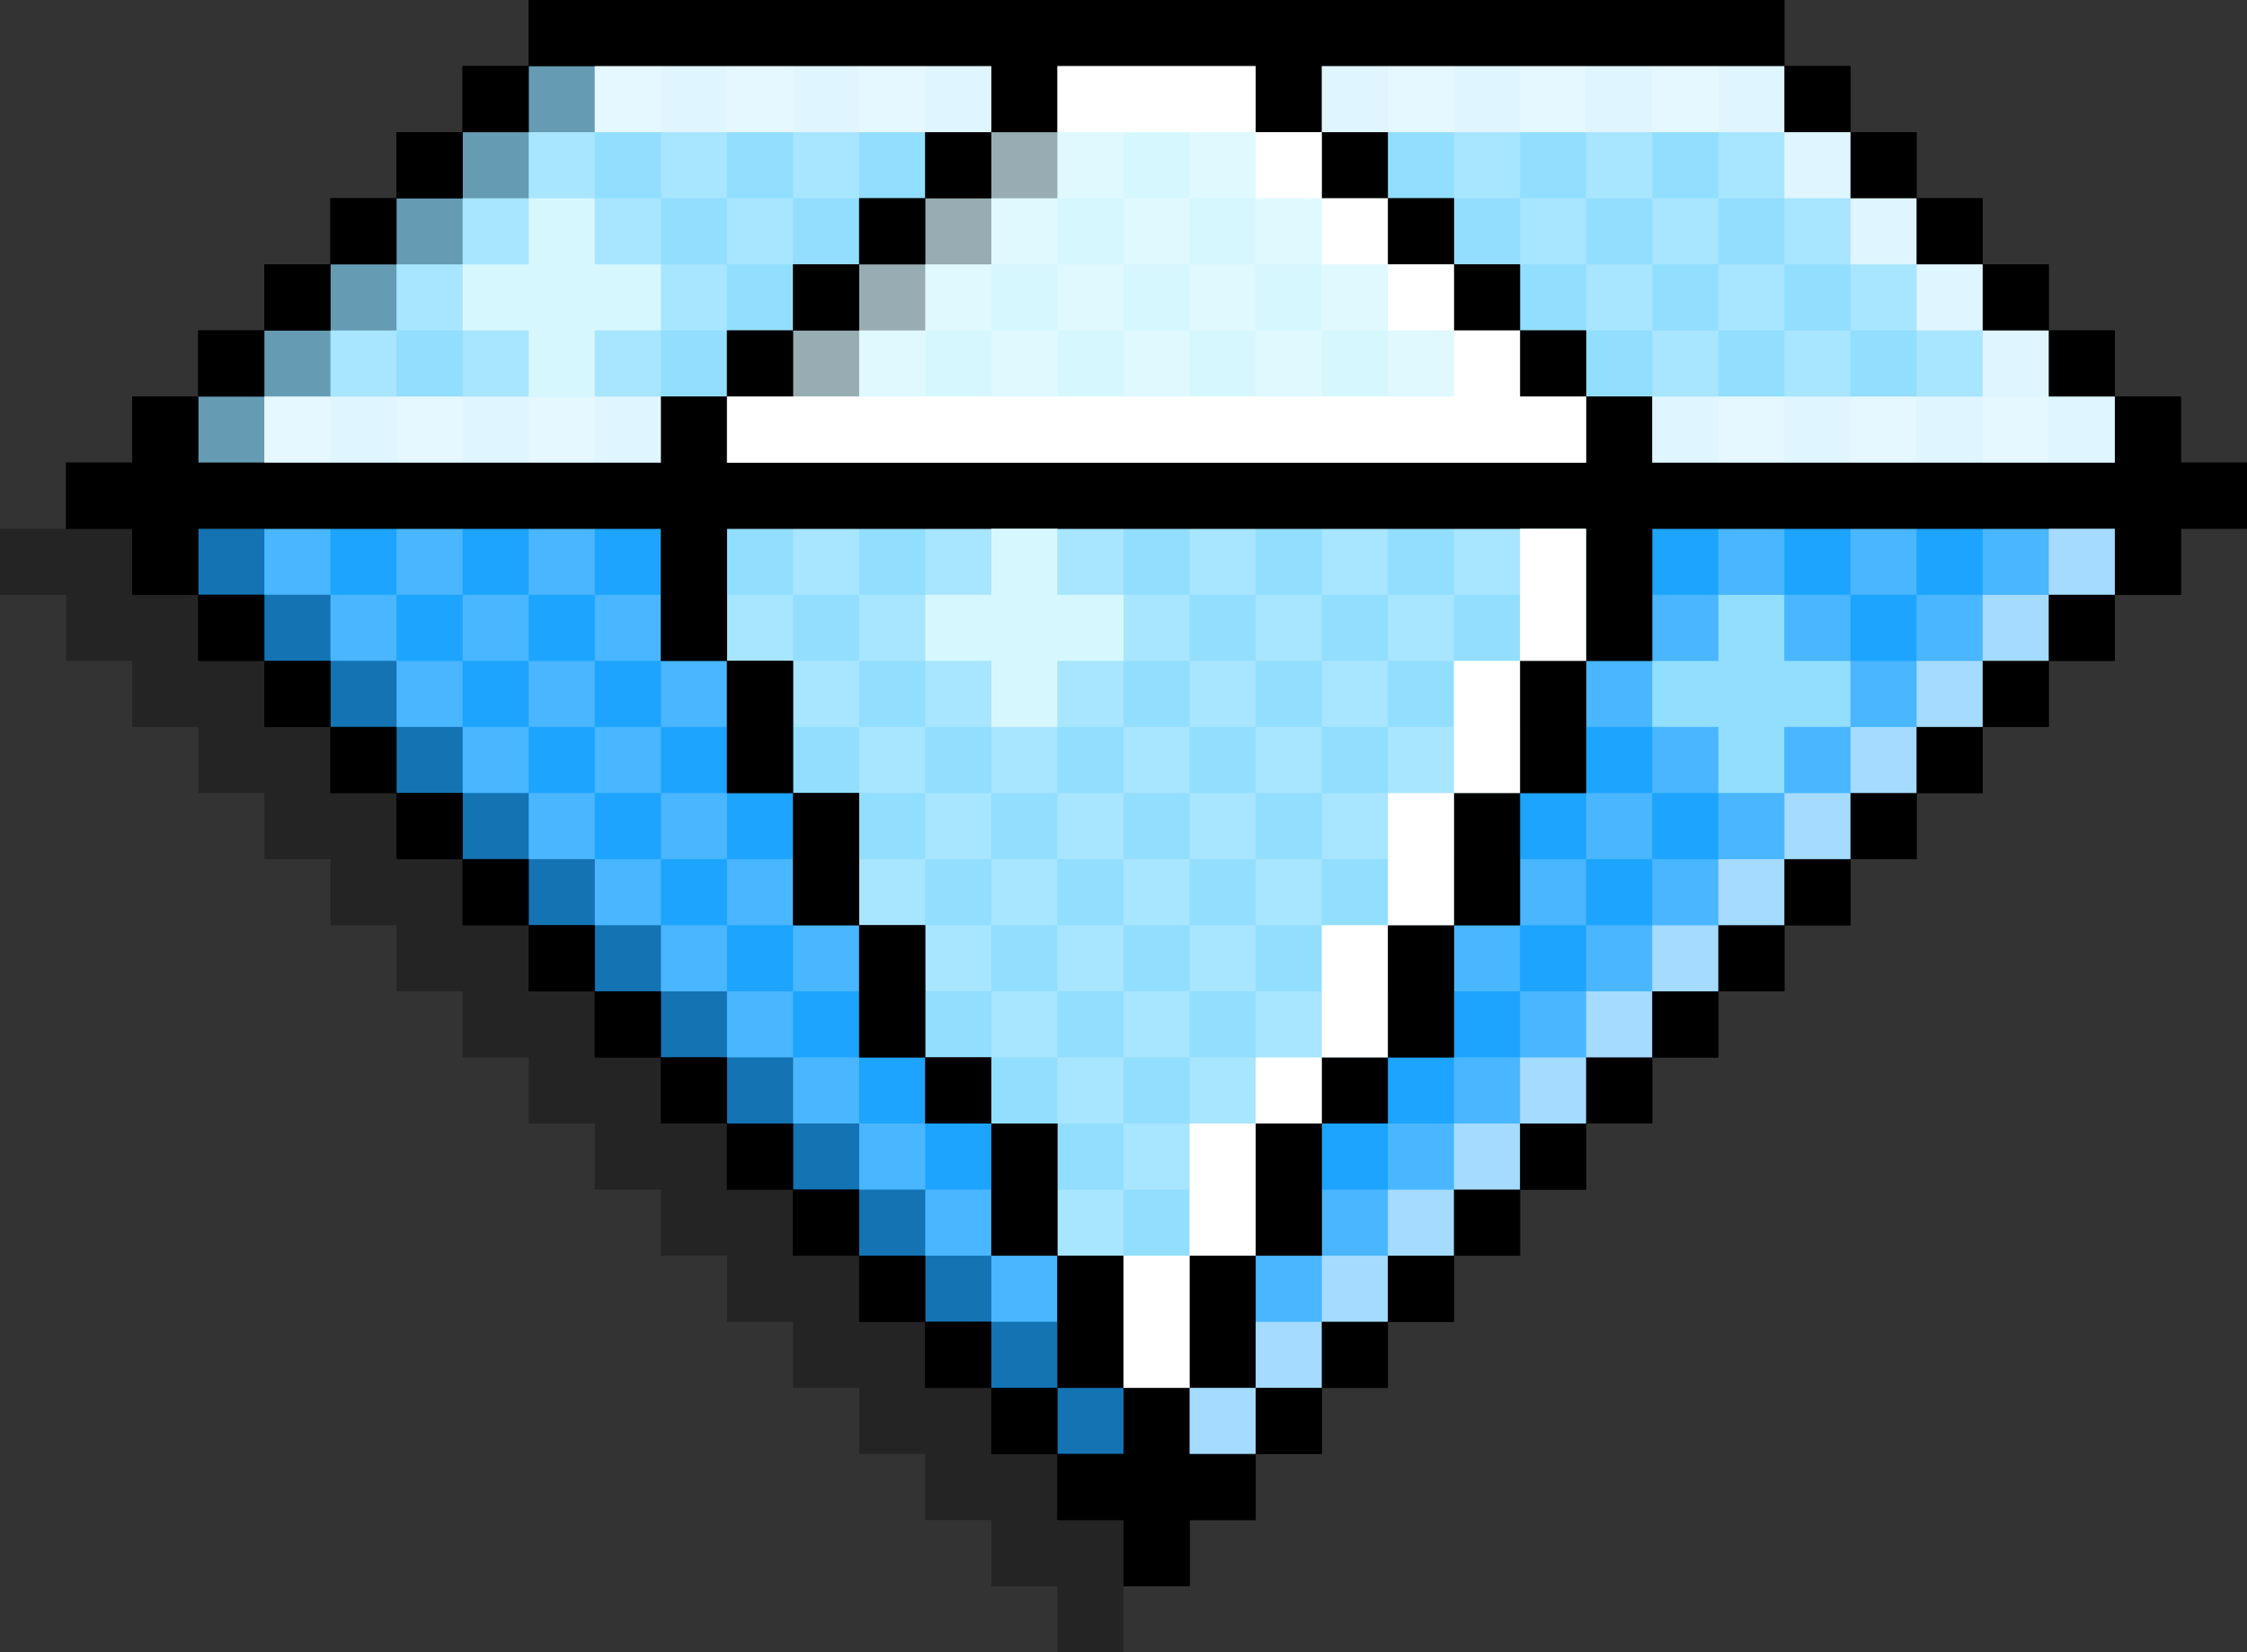
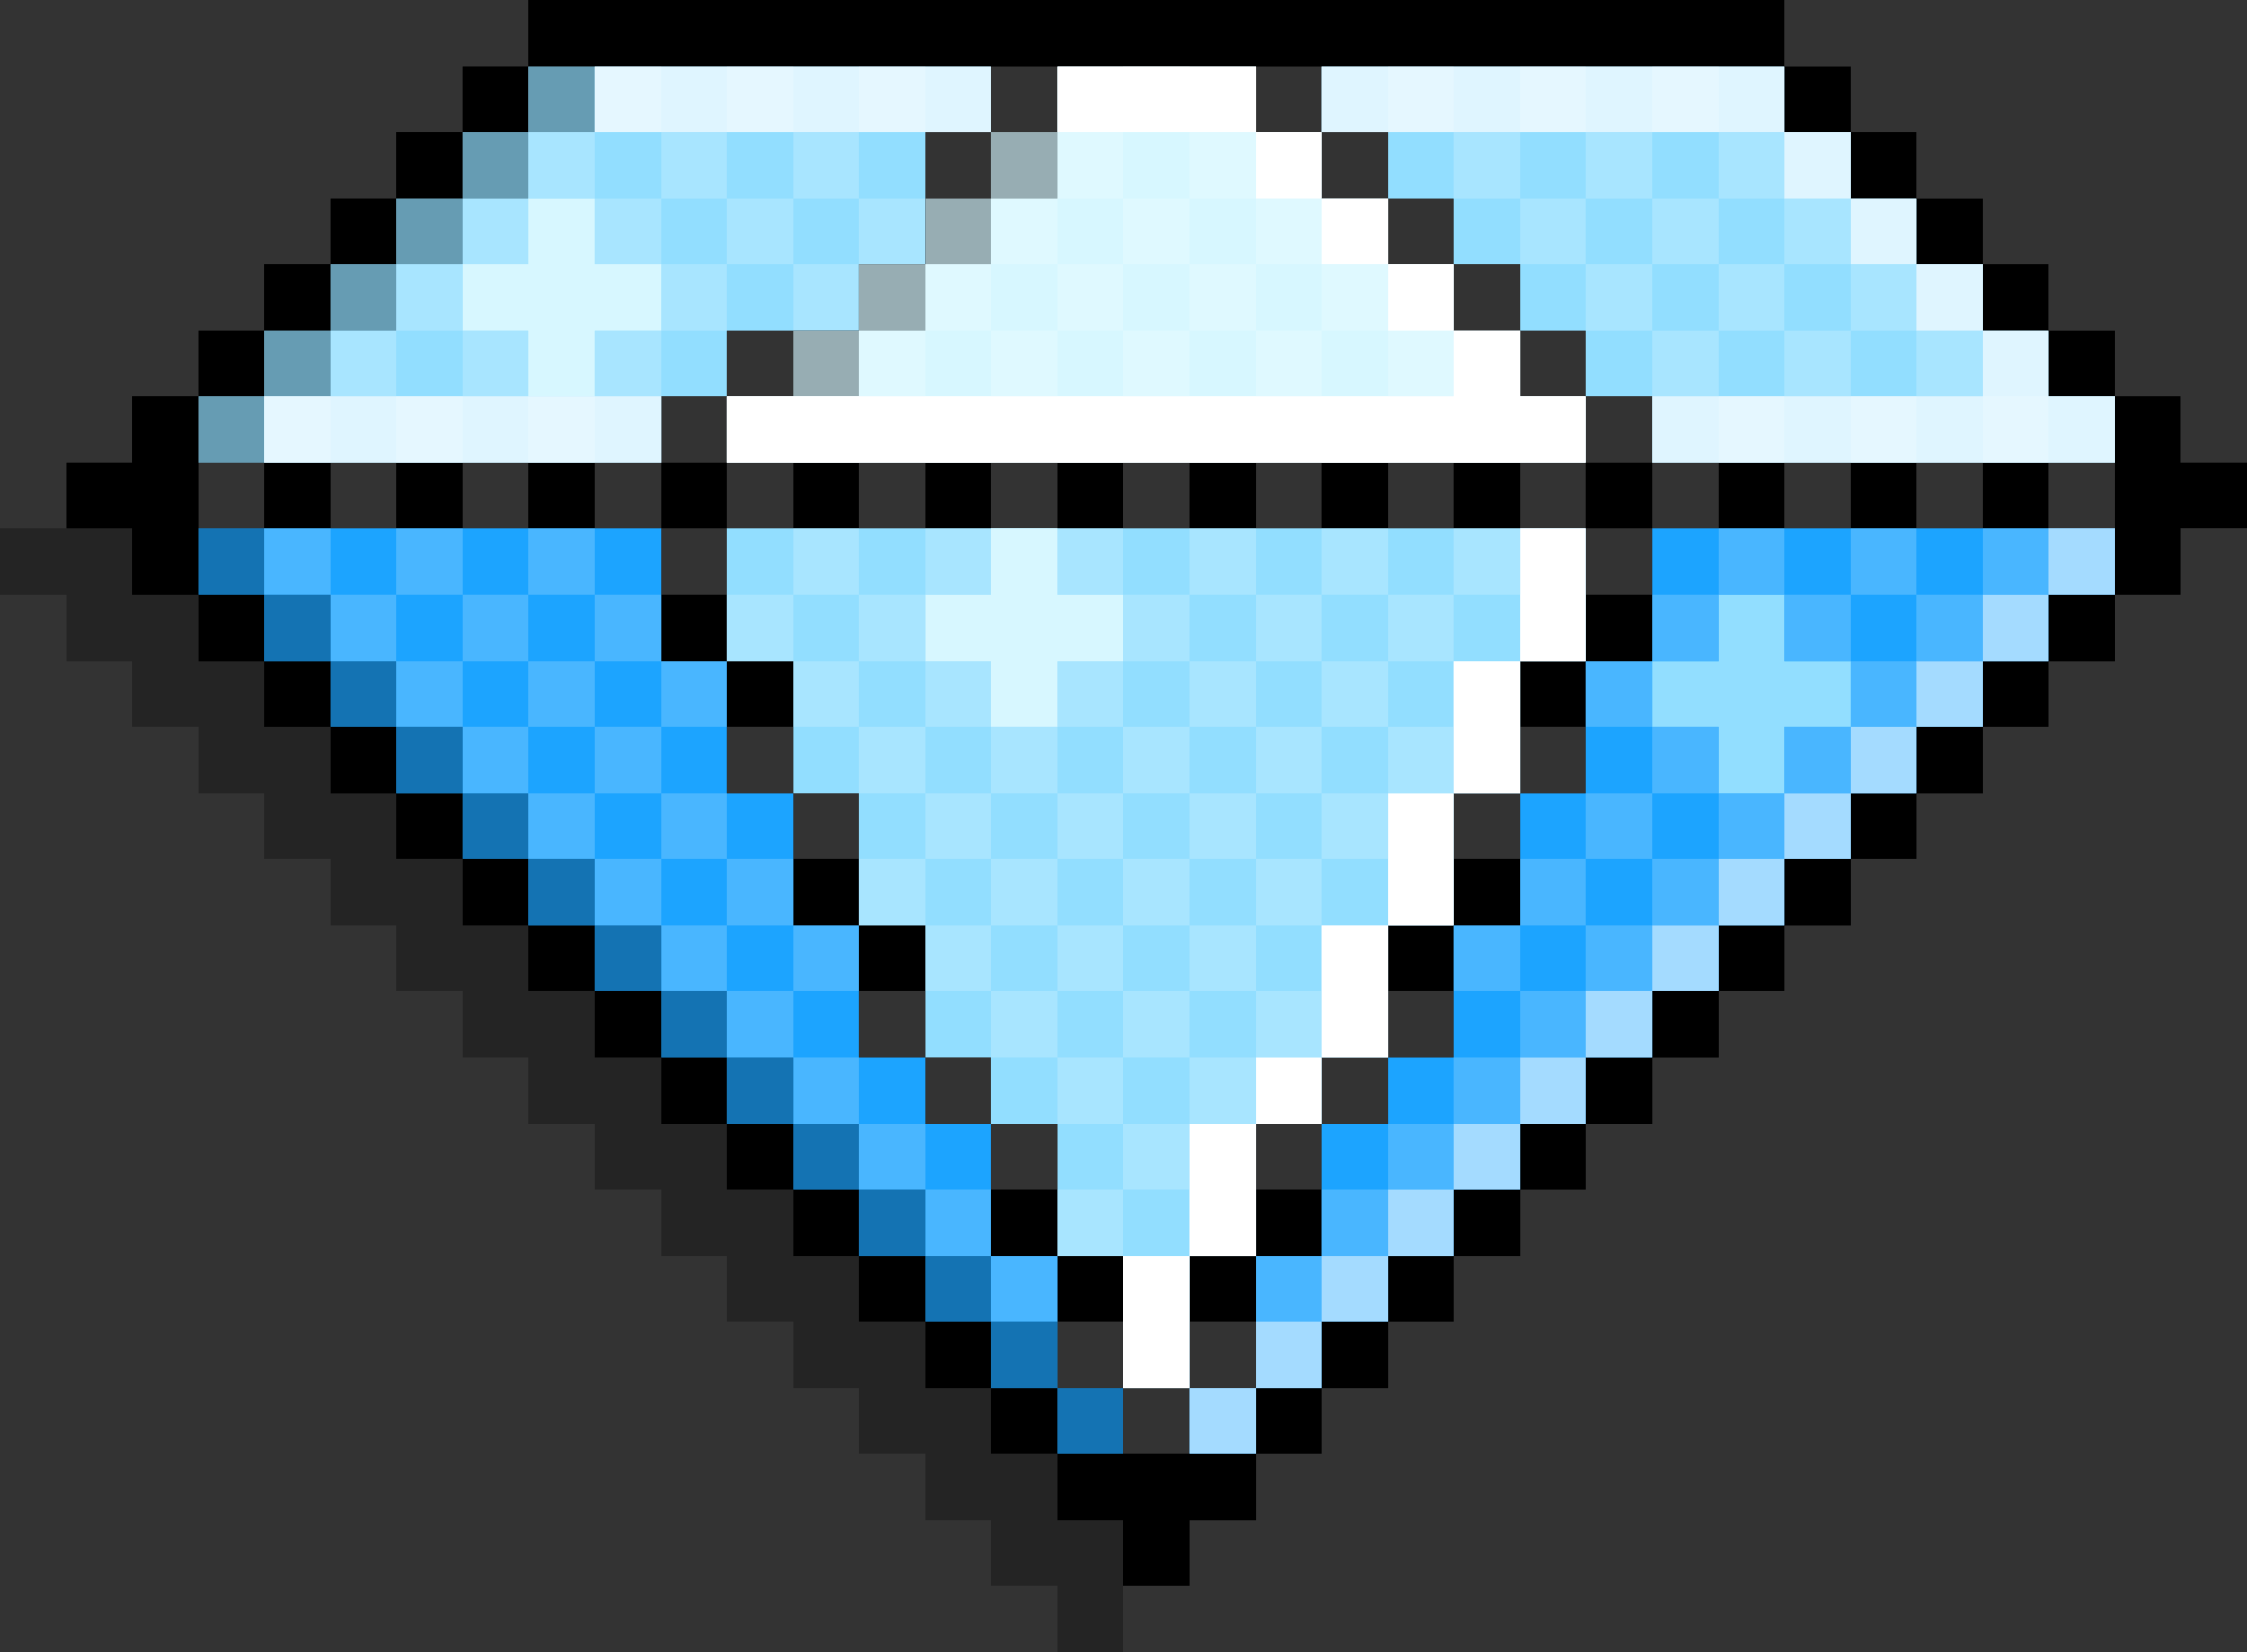
<svg xmlns="http://www.w3.org/2000/svg" height="367.6" preserveAspectRatio="xMidYMid meet" version="1.0" viewBox="0.0 0.0 500.0 367.6" width="500.0" zoomAndPan="magnify">
  <rect x="0.0" y="0.0" width="500.0" height="367.6" fill="#333333" stroke="none" />
  <g>
    <g id="change1_1">
      <path d="M470.588,117.647v-14.706h-14.706V88.235h-14.706V73.529h-14.706V58.824 H411.765v-14.706h-14.706V29.412h-14.706V14.706h-14.706h-14.706H338.235h-14.706h-14.706 h-14.706h-14.706h-14.706h-14.706h-14.706h-14.706h-14.706h-14.706h-14.706h-14.706 h-14.706h-14.706H117.647h-14.706v14.706H88.235v14.706H73.529v14.706H58.824v14.706 h-14.706v14.706H29.412v14.706H14.706v14.706H0v14.706h14.706v14.706h14.706v14.706 h14.706v14.706h14.706v14.706h14.706v14.706h14.706v14.706h14.706v14.706h14.706 v14.706h14.706v14.706h14.706v14.706h14.706v14.706h14.706v14.706h14.706v14.706 h14.706V338.235h14.706v14.706h14.706v14.706h14.706v-14.706h14.706V338.235h14.706 v-14.706h14.706v-14.706h14.706v-14.706h14.706v-14.706H338.235v-14.706h14.706v-14.706 h14.706v-14.706h14.706v-14.706h14.706v-14.706h14.706v-14.706h14.706v-14.706h14.706 v-14.706h14.706v-14.706h14.706v-14.706h14.706V117.647H470.588z" opacity=".3" />
    </g>
    <g id="change1_2">
      <path d="M485.294,102.941V88.235h-14.706V73.53h-14.706v-14.706h-14.706V44.118h-14.706 v-14.706h-14.706V14.706h-14.706V0h-14.706h-14.706h-14.706H338.235h-14.706h-14.706 h-14.706h-14.706h-14.706h-14.706h-14.706h-14.706h-14.706h-14.706h-14.706H161.765 h-14.706h-14.706h-14.706V14.706h-14.706v14.706H88.235v14.706H73.529v14.706h-14.706 v14.706H44.118v14.706h-14.706v14.706H14.706v14.706h14.706v14.706h14.706v14.706 h14.706v14.706h14.706v14.706h14.706v14.706h14.706v14.706h14.706v14.706h14.706 V235.294h14.706v14.706H161.765v14.706h14.706v14.706h14.706v14.706h14.706v14.706 h14.706v14.706h14.706v14.706h14.706v14.706h14.706v-14.706h14.706v-14.706h14.706 v-14.706h14.706v-14.706h14.706v-14.706h14.706v-14.706h14.706v-14.706h14.706V235.294 h14.706v-14.706h14.706v-14.706h14.706v-14.706h14.706v-14.706h14.706v-14.706h14.706 v-14.706h14.706v-14.706h14.706v-14.706H500v-14.706H485.294z" />
    </g>
    <g id="change2_1">
      <path d="M352.941,88.235v14.706H338.235h-14.706h-14.706h-14.706h-14.706 h-14.706h-14.706h-14.706h-14.706h-14.706h-14.706h-14.706h-14.706V88.235h14.706 V73.529h14.706V58.824h14.706v-14.706h14.706V29.412h14.706V14.706h14.706h14.706 h14.706v14.706h14.706v14.706h14.706v14.706h14.706v14.706H338.235v14.706H352.941z" fill="#D7F7FF" />
    </g>
    <g id="change3_1">
      <path d="M470.588,117.647v14.706h-14.706v14.706h-14.706v14.706h-14.706v14.706 H411.765v14.706h-14.706v14.706h-14.706v14.706h-14.706v14.706h-14.706v14.706H338.235 v14.706h-14.706v14.706h-14.706v14.706h-14.706v14.706h-14.706v-14.706v-14.706 h14.706v-14.706v-14.706h14.706v-14.706h14.706v-14.706v-14.706H338.235v-14.706 v-14.706h14.706v-14.706v-14.706h14.706v-14.706V117.647h14.706h14.706h14.706h14.706 h14.706h14.706H470.588z M264.706,323.529h14.706v-14.706h-14.706V323.529z M235.294,323.529h14.706v-14.706h-14.706V323.529z M235.294,279.412h-14.706v-14.706 v-14.706h-14.706v-14.706h-14.706v-14.706v-14.706h-14.706v-14.706v-14.706h-14.706 v-14.706v-14.706h-14.706v-14.706V117.647h-14.706H117.647h-14.706H88.235H73.529 H58.824h-14.706v14.706h14.706v14.706h14.706v14.706h14.706v14.706h14.706v14.706 h14.706v14.706h14.706v14.706h14.706v14.706h14.706v14.706h14.706v14.706h14.706 v14.706h14.706v14.706h14.706v14.706h14.706v-14.706V279.412z" fill="#1CA4FF" />
    </g>
    <g id="change4_1">
-       <path d="M470.588,88.235v14.706h-14.706h-14.706h-14.706H411.765h-14.706 h-14.706h-14.706V88.235h-14.706V73.529H338.235V58.824h-14.706v-14.706h-14.706V29.412 h-14.706V14.706h14.706h14.706H338.235h14.706h14.706h14.706h14.706v14.706h14.706 v14.706h14.706v14.706h14.706v14.706h14.706v14.706H470.588z M323.529,117.647h-14.706 h-14.706h-14.706h-14.706h-14.706h-14.706h-14.706h-14.706h-14.706h-14.706h-14.706 v14.706v14.706h14.706v14.706v14.706h14.706v14.706v14.706h14.706v14.706v14.706 h14.706v14.706h14.706v14.706v14.706h14.706v14.706v14.706h14.706v-14.706v-14.706 h14.706v-14.706v-14.706h14.706v-14.706h14.706v-14.706v-14.706h14.706v-14.706 v-14.706H338.235v-14.706v-14.706h14.706v-14.706V117.647H338.235H323.529z M161.765,73.529h14.706V58.824h14.706v-14.706h14.706V29.412h14.706V14.706h-14.706 h-14.706h-14.706h-14.706h-14.706h-14.706H117.647v14.706h-14.706v14.706H88.235v14.706 H73.529v14.706H58.824v14.706h-14.706v14.706h14.706h14.706h14.706h14.706h14.706 h14.706h14.706V88.235h14.706V73.529z" fill="#92DEFF" />
+       <path d="M470.588,88.235v14.706h-14.706h-14.706h-14.706H411.765h-14.706 h-14.706h-14.706V88.235h-14.706V73.529H338.235V58.824h-14.706v-14.706h-14.706V29.412 h-14.706V14.706h14.706h14.706H338.235h14.706h14.706h14.706h14.706v14.706h14.706 v14.706h14.706v14.706h14.706v14.706h14.706v14.706H470.588z M323.529,117.647h-14.706 h-14.706h-14.706h-14.706h-14.706h-14.706h-14.706h-14.706h-14.706h-14.706h-14.706 v14.706v14.706h14.706v14.706v14.706h14.706v14.706v14.706h14.706v14.706v14.706 h14.706v14.706h14.706v14.706v14.706h14.706v14.706v14.706h14.706v-14.706v-14.706 h14.706v-14.706v-14.706h14.706v-14.706h14.706v-14.706v-14.706h14.706v-14.706 v-14.706H338.235v-14.706v-14.706h14.706v-14.706V117.647H338.235H323.529z M161.765,73.529h14.706h14.706v-14.706h14.706V29.412h14.706V14.706h-14.706 h-14.706h-14.706h-14.706h-14.706h-14.706H117.647v14.706h-14.706v14.706H88.235v14.706 H73.529v14.706H58.824v14.706h-14.706v14.706h14.706h14.706h14.706h14.706h14.706 h14.706h14.706V88.235h14.706V73.529z" fill="#92DEFF" />
    </g>
    <g id="change5_1">
      <path d="M73.529,73.529v14.706h14.706V73.529H73.529z M58.824,88.235v14.706h14.706V88.235H58.824z M88.235,88.235v14.706h14.706V88.235 H88.235z M102.941,73.529v14.706h14.706V73.529H102.941z M117.647,88.235v14.706 h14.706V88.235H117.647z M132.353,73.529v14.706h14.706V73.529H132.353z M147.059,88.235v14.706h14.706V88.235H147.059z M161.765,73.529v14.706h14.706 V73.529H161.765z M176.471,88.235v14.706h14.706V88.235H176.471z M73.529,102.941 v14.706h14.706v-14.706H73.529z M58.824,117.647v14.706h14.706V117.647H58.824z M44.118,102.941v14.706h14.706v-14.706H44.118z M88.235,117.647v14.706h14.706V117.647 H88.235z M102.941,102.941v14.706h14.706v-14.706H102.941z M117.647,117.647v14.706 h14.706V117.647H117.647z M132.353,102.941v14.706h14.706v-14.706H132.353z M147.059,117.647v14.706h14.706V117.647H147.059z M161.765,102.941v14.706h14.706 v-14.706H161.765z M176.471,117.647v14.706h14.706V117.647H176.471z M73.529,132.353 v14.706h14.706v-14.706H73.529z M88.235,147.059v14.706h14.706v-14.706H88.235z M102.941,132.353v14.706h14.706v-14.706H102.941z M117.647,147.059v14.706h14.706 v-14.706H117.647z M132.353,132.353v14.706h14.706v-14.706H132.353z M147.059,147.059 v14.706h14.706v-14.706H147.059z M161.765,132.353v14.706h14.706v-14.706H161.765z M102.941,161.765v14.706h14.706v-14.706H102.941z M117.647,176.471v14.706h14.706 v-14.706H117.647z M132.353,161.765v14.706h14.706v-14.706H132.353z M147.059,176.471 v14.706h14.706v-14.706H147.059z M132.353,191.176v14.706h14.706v-14.706H132.353z M147.059,205.882v14.706h14.706v-14.706H147.059z M161.765,220.588v14.706h14.706 v-14.706H161.765z M176.471,235.294v14.706h14.706v-14.706H176.471z M191.176,73.529 v14.706h14.706V73.529H191.176z M205.882,88.235v14.706h14.706V88.235H205.882z M191.176,102.941v14.706h14.706v-14.706H191.176z M205.882,117.647v14.706h14.706 V117.647H205.882z M220.588,73.529v14.706h14.706V73.529H220.588z M235.294,88.235 v14.706h14.706V88.235H235.294z M220.588,102.941v14.706h14.706v-14.706H220.588z M191.176,132.353v14.706h14.706v-14.706H191.176z M220.588,132.353v14.706h14.706 v-14.706H220.588z M235.294,117.647v14.706h14.706V117.647H235.294z M176.471,147.059 v14.706h14.706v-14.706H176.471z M205.882,147.059v14.706h14.706v-14.706H205.882z M235.294,147.059v14.706h14.706v-14.706H235.294z M176.471,176.471v14.706h14.706 v-14.706H176.471z M205.882,176.471v14.706h14.706v-14.706H205.882z M235.294,176.471 v14.706h14.706v-14.706H235.294z M176.471,205.882v14.706h14.706v-14.706H176.471z M205.882,205.882v14.706h14.706v-14.706H205.882z M205.882,235.294v14.706h14.706 v-14.706H205.882z M205.882,264.706v14.706h14.706v-14.706H205.882z M235.294,205.882 v14.706h14.706v-14.706H235.294z M235.294,235.294v14.706h14.706v-14.706H235.294z M235.294,264.706v14.706h14.706v-14.706H235.294z M235.294,294.118v14.706h14.706 v-14.706H235.294z M250,73.529v14.706h14.706V73.529H250z M264.706,88.235 v14.706h14.706V88.235H264.706z M250,102.941v14.706h14.706v-14.706H250z M264.706,117.647v14.706h14.706V117.647H264.706z M250,132.353v14.706h14.706 v-14.706H250z M161.765,161.765v14.706h14.706v-14.706H161.765z M191.176,161.765 v14.706h14.706v-14.706H191.176z M220.588,161.765v14.706h14.706v-14.706H220.588z M250,161.765v14.706h14.706v-14.706H250z M161.765,191.176v14.706h14.706 v-14.706H161.765z M191.176,191.176v14.706h14.706v-14.706H191.176z M220.588,191.176 v14.706h14.706v-14.706H220.588z M191.176,220.588v14.706h14.706v-14.706H191.176z M220.588,220.588v14.706h14.706v-14.706H220.588z M191.176,250v14.706h14.706 v-14.706H191.176z M220.588,250v14.706h14.706v-14.706H220.588z M220.588,279.412 v14.706h14.706v-14.706H220.588z M250,191.176v14.706h14.706v-14.706H250z M264.706,147.059v14.706h14.706v-14.706H264.706z M264.706,176.471v14.706h14.706 v-14.706H264.706z M264.706,205.882v14.706h14.706v-14.706H264.706z M250,220.588 v14.706h14.706v-14.706H250z M264.706,235.294v14.706h14.706v-14.706H264.706z M250,250v14.706h14.706v-14.706H250z M264.706,264.706v14.706h14.706 v-14.706H264.706z M250,279.412v14.706h14.706v-14.706H250z M264.706,294.118 v14.706h14.706v-14.706H264.706z M250,308.824v14.706h14.706v-14.706H250z M279.412,73.529v14.706h14.706V73.529H279.412z M294.118,88.235v14.706h14.706 V88.235H294.118z M279.412,102.941v14.706h14.706v-14.706H279.412z M294.118,117.647 v14.706h14.706V117.647H294.118z M279.412,132.353v14.706h14.706v-14.706H279.412z M294.118,147.059v14.706h14.706v-14.706H294.118z M279.412,161.765v14.706h14.706 v-14.706H279.412z M294.118,176.471v14.706h14.706v-14.706H294.118z M279.412,191.176 v14.706h14.706v-14.706H279.412z M294.118,205.882v14.706h14.706v-14.706H294.118z M279.412,220.588v14.706h14.706v-14.706H279.412z M294.118,235.294v14.706h14.706 v-14.706H294.118z M279.412,250v14.706h14.706v-14.706H279.412z M294.118,264.706 v14.706h14.706v-14.706H294.118z M279.412,279.412v14.706h14.706v-14.706H279.412z M308.824,73.529v14.706h14.706V73.529H308.824z M323.529,88.235v14.706H338.235V88.235 H323.529z M308.824,102.941v14.706h14.706v-14.706H308.824z M323.529,117.647v14.706 H338.235V117.647H323.529z M308.824,132.353v14.706h14.706v-14.706H308.824z M323.529,147.059v14.706H338.235v-14.706H323.529z M308.824,161.765v14.706h14.706 v-14.706H308.824z M323.529,176.471v14.706H338.235v-14.706H323.529z M308.824,191.176 v14.706h14.706v-14.706H308.824z M323.529,205.882v14.706H338.235v-14.706H323.529z M308.824,220.588v14.706h14.706v-14.706H308.824z M323.529,235.294v14.706H338.235 v-14.706H323.529z M308.824,250v14.706h14.706v-14.706H308.824z M338.235,73.529 v14.706h14.706V73.529H338.235z M352.941,88.235v14.706h14.706V88.235H352.941z M338.235,102.941v14.706h14.706v-14.706H338.235z M352.941,117.647v14.706h14.706V117.647 H352.941z M338.235,132.353v14.706h14.706v-14.706H338.235z M352.941,147.059v14.706 h14.706v-14.706H352.941z M338.235,161.765v14.706h14.706v-14.706H338.235z M352.941,176.471v14.706h14.706v-14.706H352.941z M338.235,191.176v14.706h14.706 v-14.706H338.235z M352.941,205.882v14.706h14.706v-14.706H352.941z M338.235,220.588 v14.706h14.706v-14.706H338.235z M367.647,102.941v14.706h14.706v-14.706H367.647z M367.647,73.529v14.706h14.706V73.529H367.647z M382.353,88.235v14.706h14.706 V88.235H382.353z M88.235,58.824v14.706h14.706V58.824H88.235z M102.941,44.118v14.706 h14.706v-14.706H102.941z M117.647,58.824v14.706h14.706V58.824H117.647z M132.353,44.118v14.706h14.706v-14.706H132.353z M147.059,58.824v14.706h14.706V58.824 H147.059z M161.765,44.118v14.706h14.706v-14.706H161.765z M176.471,58.824v14.706 h14.706V58.824H176.471z M191.176,44.118v14.706h14.706v-14.706H191.176z M205.882,58.824v14.706h14.706V58.824H205.882z M220.588,44.118v14.706h14.706v-14.706 H220.588z M235.294,58.824v14.706h14.706V58.824H235.294z M250,44.118v14.706 h14.706v-14.706H250z M264.706,58.824v14.706h14.706V58.824H264.706z M279.412,44.118v14.706h14.706v-14.706H279.412z M294.118,58.824v14.706h14.706V58.824 H294.118z M308.824,44.118v14.706h14.706v-14.706H308.824z M323.529,58.824v14.706 H338.235V58.824H323.529z M338.235,44.118v14.706h14.706v-14.706H338.235z M352.941,58.824 v14.706h14.706V58.824H352.941z M367.647,44.118v14.706h14.706v-14.706H367.647z M382.353,58.824v14.706h14.706V58.824H382.353z M117.647,29.412v14.706h14.706V29.412 H117.647z M132.353,14.706v14.706h14.706V14.706H132.353z M147.059,29.412v14.706 h14.706V29.412H147.059z M161.765,14.706v14.706h14.706V14.706H161.765z M176.471,29.412v14.706h14.706V29.412H176.471z M191.176,14.706v14.706h14.706 V14.706H191.176z M205.882,29.412v14.706h14.706V29.412H205.882z M220.588,14.706 v14.706h14.706V14.706H220.588z M235.294,29.412v14.706h14.706V29.412H235.294z M250,14.706v14.706h14.706V14.706H250z M264.706,29.412v14.706h14.706 V29.412H264.706z M279.412,14.706v14.706h14.706V14.706H279.412z M294.118,29.412 v14.706h14.706V29.412H294.118z M308.824,14.706v14.706h14.706V14.706H308.824z M323.529,29.412v14.706H338.235V29.412H323.529z M338.235,14.706v14.706h14.706V14.706 H338.235z M352.941,29.412v14.706h14.706V29.412H352.941z M367.647,14.706v14.706 h14.706V14.706H367.647z M382.353,29.412v14.706h14.706V29.412H382.353z M382.353,117.647v14.706h14.706V117.647H382.353z M367.647,132.353v14.706h14.706 v-14.706H367.647z M382.353,147.059v14.706h14.706v-14.706H382.353z M367.647,161.765 v14.706h14.706v-14.706H367.647z M382.353,176.471v14.706h14.706v-14.706H382.353z M367.647,191.176v14.706h14.706v-14.706H367.647z M397.059,102.941v14.706h14.706 v-14.706H397.059z M397.059,73.529v14.706h14.706V73.529H397.059z M411.765,88.235 v14.706h14.706V88.235H411.765z M397.059,44.118v14.706h14.706v-14.706H397.059z M411.765,58.824v14.706h14.706V58.824H411.765z M411.765,117.647v14.706h14.706V117.647 H411.765z M397.059,132.353v14.706h14.706v-14.706H397.059z M411.765,147.059v14.706 h14.706v-14.706H411.765z M397.059,161.765v14.706h14.706v-14.706H397.059z M426.471,102.941v14.706h14.706v-14.706H426.471z M426.471,73.529v14.706h14.706 V73.529H426.471z M441.176,88.235v14.706h14.706V88.235H441.176z M441.176,117.647 v14.706h14.706V117.647H441.176z M426.471,132.353v14.706h14.706v-14.706H426.471z M455.882,102.941v14.706h14.706v-14.706H455.882z" fill="#FFF" opacity=".2" />
    </g>
    <g id="change1_3">
-       <path d="M500,102.941v14.706h-14.706v14.706h-14.706V117.647h-14.706h-14.706h-14.706 H411.765h-14.706h-14.706h-14.706v14.706v14.706h-14.706v-14.706V117.647H338.235h-14.706 h-14.706h-14.706h-14.706h-14.706h-14.706h-14.706h-14.706h-14.706h-14.706h-14.706 h-14.706v14.706v14.706h-14.706v-14.706V117.647h-14.706H117.647h-14.706H88.235H73.529 H58.824h-14.706v14.706H29.412V117.647H14.706v-14.706h14.706V88.235h14.706v14.706 h14.706h14.706h14.706h14.706h14.706h14.706h14.706V88.235h14.706v14.706h14.706 h14.706h14.706h14.706h14.706h14.706h14.706h14.706h14.706h14.706h14.706H338.235 h14.706V88.235h14.706v14.706h14.706h14.706h14.706h14.706h14.706h14.706h14.706 V88.235h14.706v14.706H500z M455.882,147.059h14.706v-14.706h-14.706V147.059z M470.588,88.235V73.529h-14.706v14.706H470.588z M441.176,161.765h14.706v-14.706 h-14.706V161.765z M455.882,73.529V58.824h-14.706v14.706H455.882z M426.471,176.471 h14.706v-14.706h-14.706V176.471z M441.176,58.824v-14.706h-14.706v14.706H441.176z M411.765,191.176h14.706v-14.706H411.765V191.176z M426.471,44.118V29.412H411.765 v14.706H426.471z M397.059,205.882h14.706v-14.706h-14.706V205.882z M411.765,29.412 V14.706h-14.706v14.706H411.765z M382.353,220.588h14.706v-14.706h-14.706V220.588z M367.647,235.294h14.706v-14.706h-14.706V235.294z M352.941,250h14.706v-14.706 h-14.706V250z M338.235,264.706h14.706v-14.706H338.235V264.706z M338.235,161.765 v14.706h14.706v-14.706v-14.706H338.235V161.765z M338.235,73.529v14.706h14.706V73.529 H338.235z M323.529,279.412H338.235v-14.706h-14.706V279.412z M323.529,191.176v14.706 H338.235v-14.706v-14.706h-14.706V191.176z M338.235,73.529V58.824h-14.706v14.706H338.235z M308.824,294.118h14.706v-14.706h-14.706V294.118z M308.824,220.588v14.706h14.706 v-14.706v-14.706h-14.706V220.588z M323.529,58.824v-14.706h-14.706v14.706H323.529z M294.118,308.824h14.706v-14.706h-14.706V308.824z M294.118,250h14.706v-14.706 h-14.706V250z M308.824,44.118V29.412h-14.706v14.706H308.824z M279.412,323.529 h14.706v-14.706h-14.706V323.529z M279.412,264.706v14.706h14.706v-14.706v-14.706 h-14.706V264.706z M264.706,294.118v14.706h14.706v-14.706v-14.706h-14.706V294.118z M264.706,308.824h-14.706v14.706h-14.706V338.235h14.706v14.706h14.706V338.235h14.706 v-14.706h-14.706V308.824z M250,279.412h-14.706v14.706v14.706h14.706v-14.706 V279.412z M220.588,308.824v14.706h14.706v-14.706H220.588z M235.294,250h-14.706 v14.706v14.706h14.706v-14.706V250z M205.882,294.118v14.706h14.706v-14.706 H205.882z M205.882,235.294v14.706h14.706v-14.706H205.882z M220.588,29.412h-14.706 v14.706h14.706V29.412z M191.176,279.412v14.706h14.706v-14.706H191.176z M205.882,205.882h-14.706v14.706v14.706h14.706v-14.706V205.882z M205.882,44.118 h-14.706v14.706h14.706V44.118z M176.471,264.706v14.706h14.706v-14.706H176.471z M191.176,176.471h-14.706v14.706v14.706h14.706v-14.706V176.471z M191.176,58.824 h-14.706v14.706h14.706V58.824z M161.765,250v14.706h14.706v-14.706H161.765z M161.765,176.471h14.706v-14.706v-14.706h-14.706v14.706V176.471z M176.471,73.529 h-14.706v14.706h14.706V73.529z M147.059,235.294v14.706h14.706v-14.706H147.059z M132.353,220.588v14.706h14.706v-14.706H132.353z M147.059,14.706h14.706h14.706 h14.706h14.706h14.706v14.706h14.706V14.706h14.706h14.706h14.706v14.706h14.706 V14.706h14.706h14.706H338.235h14.706h14.706h14.706h14.706V0h-14.706h-14.706h-14.706 H338.235h-14.706h-14.706h-14.706h-14.706h-14.706h-14.706h-14.706h-14.706h-14.706 h-14.706h-14.706h-14.706h-14.706h-14.706H117.647v14.706h14.706H147.059z M117.647,205.882v14.706h14.706v-14.706H117.647z M102.941,191.176v14.706h14.706 v-14.706H102.941z M117.647,14.706h-14.706v14.706h14.706V14.706z M88.235,176.471 v14.706h14.706v-14.706H88.235z M102.941,29.412H88.235v14.706h14.706V29.412z M73.529,161.765v14.706h14.706v-14.706H73.529z M88.235,44.118H73.529v14.706h14.706 V44.118z M58.824,147.059v14.706h14.706v-14.706H58.824z M73.529,58.824H58.824 v14.706h14.706V58.824z M44.118,132.353v14.706h14.706v-14.706H44.118z M58.824,73.529 h-14.706v14.706h14.706V73.529z" />
-     </g>
+       </g>
    <g id="change1_4">
      <path d="M250,308.824v14.706h-14.706v-14.706H250z M220.588,294.118 v14.706h14.706v-14.706H220.588z M205.882,279.412v14.706h14.706v-14.706H205.882z M191.176,264.706v14.706h14.706v-14.706H191.176z M176.471,250v14.706h14.706 v-14.706H176.471z M161.765,235.294v14.706h14.706v-14.706H161.765z M147.059,220.588 v14.706h14.706v-14.706H147.059z M132.353,205.882v14.706h14.706v-14.706H132.353z M117.647,191.176v14.706h14.706v-14.706H117.647z M132.353,14.706H117.647v14.706 h14.706V14.706z M102.941,176.471v14.706h14.706v-14.706H102.941z M117.647,29.412 h-14.706v14.706h14.706V29.412z M88.235,161.765v14.706h14.706v-14.706H88.235z M102.941,44.118H88.235v14.706h14.706V44.118z M73.529,147.059v14.706h14.706v-14.706 H73.529z M88.235,58.824H73.529v14.706h14.706V58.824z M58.824,132.353v14.706h14.706 v-14.706H58.824z M73.529,73.529H58.824v14.706h14.706V73.529z M44.118,117.647v14.706 h14.706V117.647H44.118z M58.824,88.235h-14.706v14.706h14.706V88.235z" opacity=".3" />
    </g>
    <g id="change1_5">
      <path d="M220.588,44.118v14.706h-14.706v-14.706H220.588z M220.588,29.412v14.706 h14.706V29.412H220.588z M191.176,58.824v14.706h14.706V58.824H191.176z M191.176,88.235V73.529h-14.706v14.706" opacity=".3" />
    </g>
    <g id="change2_2">
      <path d="M250 132.353L235.294 132.353 235.294 117.647 220.588 117.647 220.588 132.353 205.882 132.353 205.882 147.059 220.588 147.059 220.588 161.765 235.294 161.765 235.294 147.059 250 147.059z" fill="#D7F7FF" />
    </g>
    <g id="change2_3">
      <path d="M147.059 58.824L132.353 58.824 132.353 44.118 117.647 44.118 117.647 58.824 102.941 58.824 102.941 73.529 117.647 73.529 117.647 88.235 132.353 88.235 132.353 73.529 147.059 73.529z" fill="#D7F7FF" />
    </g>
    <g id="change4_2">
      <path d="M411.765 147.059L397.059 147.059 397.059 132.353 382.353 132.353 382.353 147.059 367.647 147.059 367.647 161.765 382.353 161.765 382.353 176.471 397.059 176.471 397.059 161.765 411.765 161.765z" fill="#92DEFF" />
    </g>
    <g id="change5_2">
      <path d="M132.353,88.235h14.706v14.706h-14.706H117.647h-14.706 H88.235H73.529H58.824V88.235h14.706h14.706h14.706h14.706H132.353z M455.882,88.235 V73.529h-14.706v14.706h-14.706H411.765h-14.706h-14.706h-14.706v14.706h14.706h14.706 h14.706h14.706h14.706h14.706h14.706V88.235H455.882z M426.471,58.824v14.706h14.706 V58.824H426.471z M411.765,44.118v14.706h14.706v-14.706H411.765z M397.059,29.412v14.706 h14.706V29.412H397.059z M382.353,14.706h-14.706h-14.706H338.235h-14.706h-14.706 h-14.706v14.706h14.706h14.706H338.235h14.706h14.706h14.706h14.706V14.706H382.353z M191.176,14.706h-14.706h-14.706h-14.706h-14.706v14.706h14.706h14.706h14.706 h14.706h14.706h14.706V14.706h-14.706H191.176z" fill="#FFF" opacity=".7" />
    </g>
    <g id="change5_3">
      <path d="M308.824,44.118v14.706h-14.706v-14.706H308.824z M279.412,29.412 v14.706h14.706V29.412H279.412z M235.294,14.706v14.706h44.118V14.706H235.294z M308.824,58.824v14.706h14.706V58.824H308.824z M338.235,88.235V73.529h-14.706v14.706 H161.765v14.706h191.176V88.235H338.235z" fill="#FFF" />
    </g>
    <g id="change5_4">
      <path d="M250,279.412h14.706v14.706v14.706h-14.706v-14.706V279.412z M264.706,264.706v14.706h14.706v-14.706v-14.706h-14.706V264.706z M279.412,250 h14.706v-14.706h-14.706V250z M323.529,161.765v14.706H338.235v-14.706v-14.706 h-14.706V161.765z M294.118,220.588v14.706h14.706v-14.706v-14.706h-14.706V220.588z M338.235,117.647v14.706v14.706h14.706v-14.706V117.647H338.235z M308.824,191.176v14.706 h14.706v-14.706v-14.706h-14.706V191.176z" fill="#FFF" />
    </g>
    <g id="change5_5">
      <path d="M470.588,117.647v14.706h-14.706V117.647H470.588z M441.176,132.353v14.706h14.706v-14.706H441.176z M426.471,147.059v14.706h14.706 v-14.706H426.471z M411.765,161.765v14.706h14.706v-14.706H411.765z M397.059,176.471 v14.706h14.706v-14.706H397.059z M382.353,191.176v14.706h14.706v-14.706H382.353z M367.647,205.882v14.706h14.706v-14.706H367.647z M352.941,220.588v14.706h14.706 v-14.706H352.941z M338.235,235.294v14.706h14.706v-14.706H338.235z M323.529,250 v14.706H338.235v-14.706H323.529z M308.824,264.706v14.706h14.706v-14.706H308.824z M294.118,279.412v14.706h14.706v-14.706H294.118z M279.412,294.118v14.706h14.706 v-14.706H279.412z M264.706,308.824v14.706h14.706v-14.706H264.706z" fill="#FFF" opacity=".6" />
    </g>
  </g>
</svg>